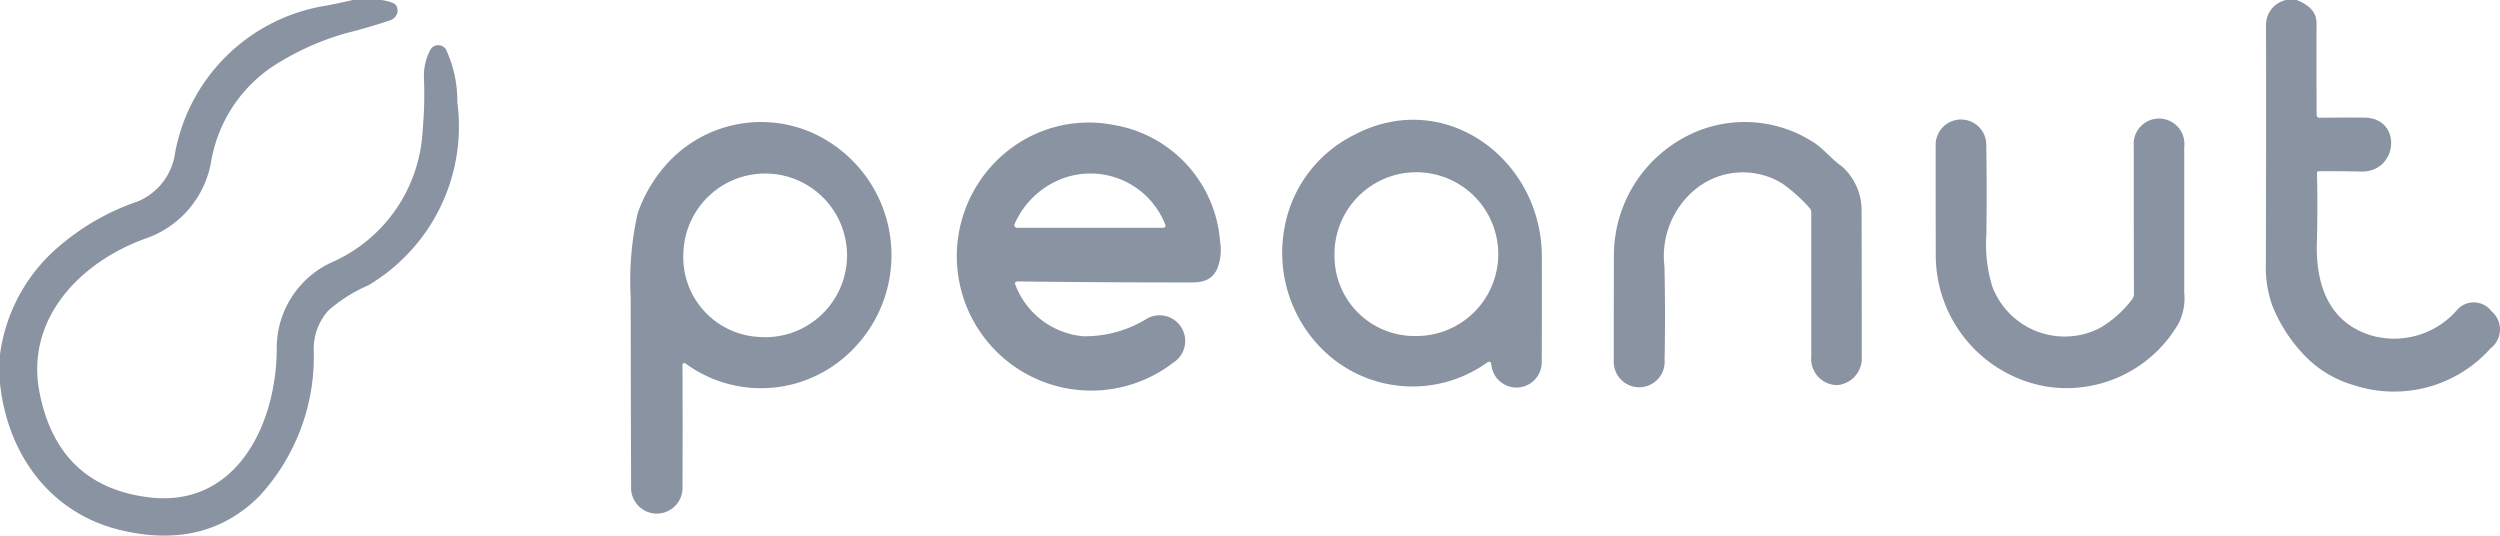
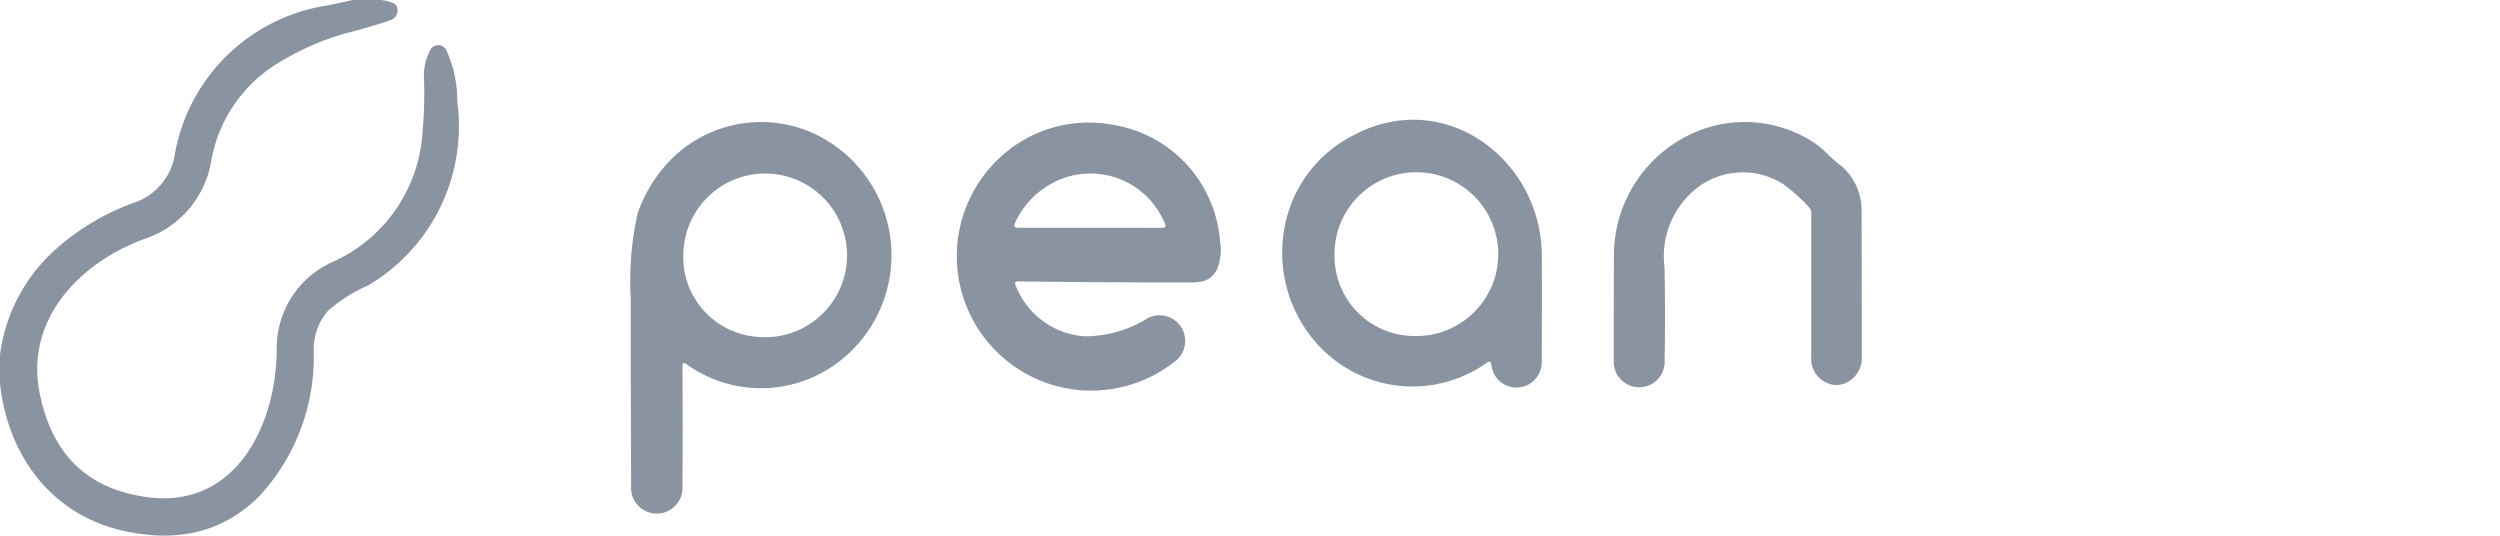
<svg xmlns="http://www.w3.org/2000/svg" id="peanut" width="140" height="29.993" viewBox="0 0 140 29.993">
  <path id="Path_24818" data-name="Path 24818" d="M19.757,0h1.61q.692.114.813.3a.535.535,0,0,1,.048.483.6.6,0,0,1-.364.348q-1.15.391-2.417.71A14.856,14.856,0,0,0,15.775,3.41a8.042,8.042,0,0,0-3.958,5.677,5.554,5.554,0,0,1-3.7,4.283c-3.636,1.318-6.715,4.5-5.9,8.626q1.032,5.213,6.092,5.851c4.948.629,7.191-4.136,7.188-8.349a5.283,5.283,0,0,1,3.227-4.873,8.525,8.525,0,0,0,4.942-7.308A22.239,22.239,0,0,0,23.742,4.4a3.111,3.111,0,0,1,.352-1.6.509.509,0,0,1,.876-.039A6.735,6.735,0,0,1,25.608,5.7a10.343,10.343,0,0,1-4.981,10.276,8.676,8.676,0,0,0-2.227,1.4,3.224,3.224,0,0,0-.831,2.236,11.5,11.5,0,0,1-3.055,8.181q-3.025,3.016-7.738,1.9C2.805,28.748.421,25.44,0,21.47v-1.61a9.577,9.577,0,0,1,3.287-6.047,13.386,13.386,0,0,1,4.428-2.534A3.445,3.445,0,0,0,9.806,8.554,10.234,10.234,0,0,1,18.318.307Q19.041.163,19.757,0Z" fill="#8a93a1" />
-   <path id="Path_24819" data-name="Path 24819" d="M422.7,0h.593q1.117.439,1.114,1.282-.009,2.685.006,5.126a.166.166,0,0,0,.193.187q1.231-.018,2.468-.009c2.167.012,1.917,3.076-.181,3.022q-1.213-.03-2.369-.018a.093.093,0,0,0-.093.1q.048,1.869-.006,3.952c-.06,2.315.68,4.428,3.049,5.144a4.656,4.656,0,0,0,4.777-1.4,1.245,1.245,0,0,1,1.935.018q.021.021.039.042a1.332,1.332,0,0,1-.075,2.065,7.236,7.236,0,0,1-7.63,2.065,6.161,6.161,0,0,1-2.808-1.695,8.639,8.639,0,0,1-1.791-2.793,6.423,6.423,0,0,1-.352-2.333q.021-6.989.009-13.394A1.425,1.425,0,0,1,422.7,0Z" transform="translate(-294.681)" fill="#8a93a1" />
-   <path id="Path_24820" data-name="Path 24820" d="M371.225,31.872q-.012-4.081-.009-8.244a1.422,1.422,0,1,1,2.826.024q0,4,0,8.139a3.148,3.148,0,0,1-.316,1.74,7.248,7.248,0,0,1-7.41,3.534,7.465,7.465,0,0,1-6.188-7.453q-.009-2.877-.006-6.044a1.418,1.418,0,1,1,2.835,0q.039,2.432.006,4.972a8.018,8.018,0,0,0,.331,2.926,4.33,4.33,0,0,0,6,2.336,6.139,6.139,0,0,0,1.809-1.592A.518.518,0,0,0,371.225,31.872Z" transform="translate(-251.725 -15.42)" fill="#8a93a1" />
  <path id="Path_24821" data-name="Path 24821" d="M249.995,35.892a7.175,7.175,0,0,1-9.165-.713,7.62,7.62,0,0,1-2.182-6.724,7.231,7.231,0,0,1,3.97-5.349c5.039-2.625,10.447,1.391,10.462,6.814q.009,3.07-.006,5.936a1.414,1.414,0,0,1-2.82.157Q250.226,35.73,249.995,35.892Zm-4.011-1.5a4.586,4.586,0,1,0-4.514-4.434,4.477,4.477,0,0,0,4.514,4.434Z" transform="translate(-166.737 -15.575)" fill="#8a93a1" />
  <path id="Path_24822" data-name="Path 24822" d="M120.242,36.357q.015,3.522,0,6.742a1.441,1.441,0,1,1-2.877-.009q-.021-5.246-.024-10.565a17.264,17.264,0,0,1,.391-4.723,8.076,8.076,0,0,1,1.827-2.971,7.112,7.112,0,0,1,7.943-1.538,7.514,7.514,0,0,1,1.126,13.09,7.152,7.152,0,0,1-8.175-.138Q120.238,36.092,120.242,36.357Zm4.242-1.631a4.583,4.583,0,1,0-4.191-4.735,4.474,4.474,0,0,0,4.191,4.735Z" transform="translate(-82.022 -15.859)" fill="#8a93a1" />
  <path id="Path_24823" data-name="Path 24823" d="M181.351,31.954a4.488,4.488,0,0,0,3.8,2.868,6.577,6.577,0,0,0,3.585-1,1.437,1.437,0,0,1,1.454,2.477,7.527,7.527,0,0,1-9.74-11.456,7.3,7.3,0,0,1,6.4-1.854,7.157,7.157,0,0,1,5.957,6.5,2.907,2.907,0,0,1-.172,1.592c-.412.8-1.1.728-1.929.728q-4.717,0-9.219-.057Q181.267,31.755,181.351,31.954Zm8.395-3.368a4.5,4.5,0,0,0-5.824-2.573A4.774,4.774,0,0,0,181.3,28.54a.148.148,0,0,0,.132.208h8.2a.118.118,0,0,0,.1-.051A.125.125,0,0,0,189.746,28.586Z" transform="translate(-124.485 -15.992)" fill="#8a93a1" />
  <path id="Path_24824" data-name="Path 24824" d="M311.18,27.471a9.11,9.11,0,0,0-1.484-1.327,4.208,4.208,0,0,0-4.867.295,4.839,4.839,0,0,0-1.749,4.343q.057,2.688.006,5.231a1.426,1.426,0,1,1-2.847.042q0-3.07.009-6a7.515,7.515,0,0,1,4.924-6.947,7.087,7.087,0,0,1,6.152.653c.668.394,1.066.981,1.68,1.4a3.293,3.293,0,0,1,1.114,2.528q.012,3.9.009,8.121a1.506,1.506,0,0,1-1.361,1.61.176.176,0,0,1-.072,0,1.468,1.468,0,0,1-1.394-1.592q0-3.726,0-8.079a.364.364,0,0,0-.123-.274Z" transform="translate(-209.869 -15.855)" fill="#8a93a1" />
</svg>